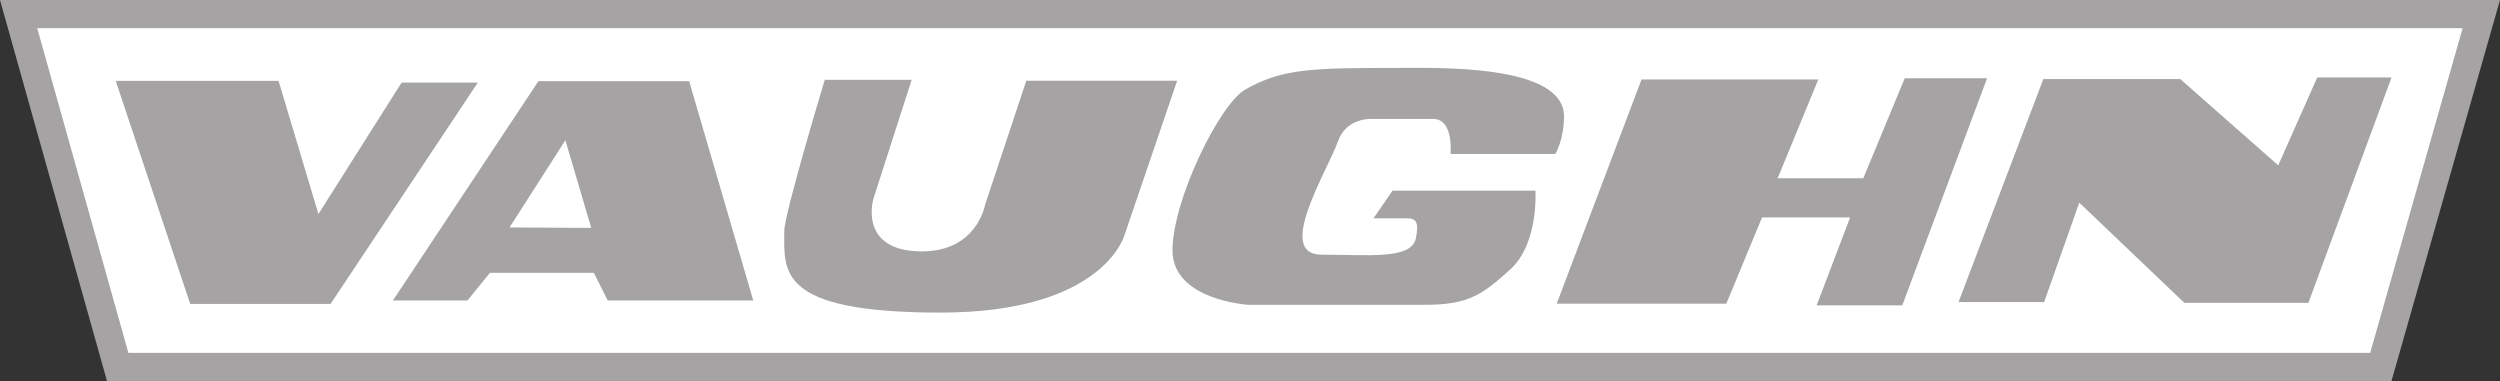
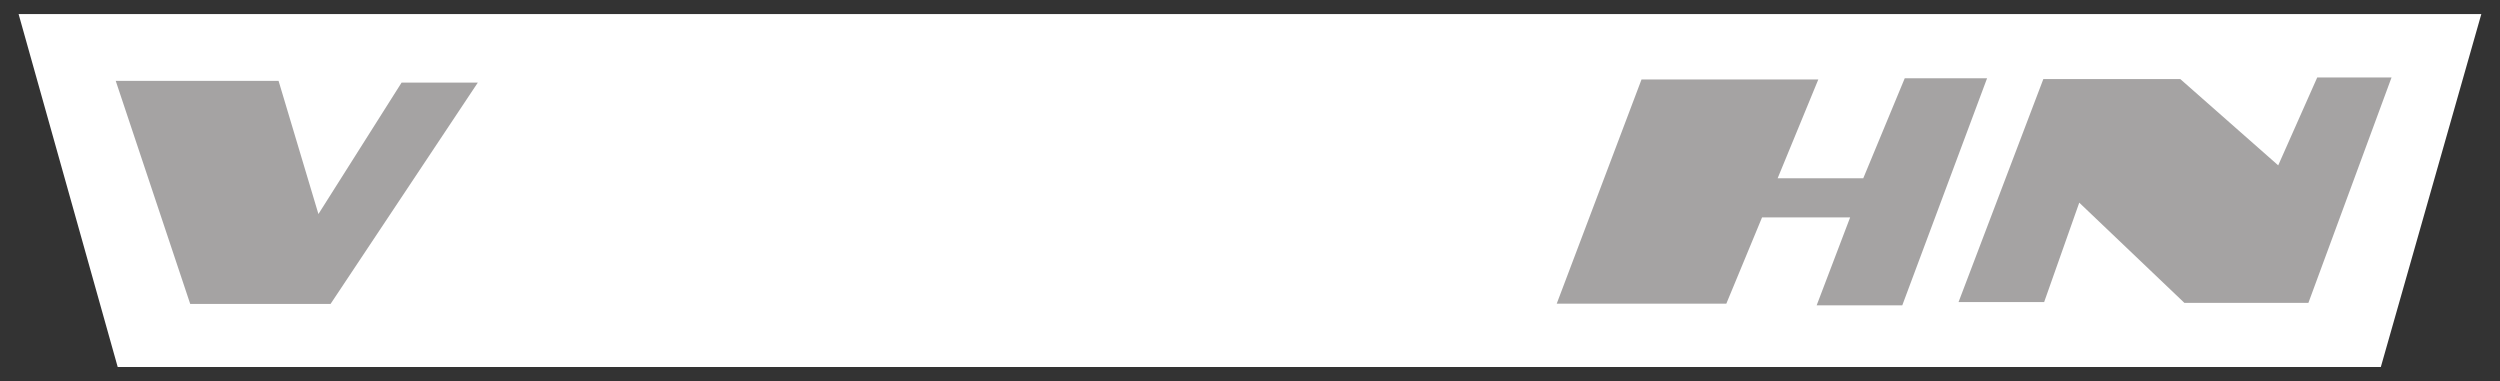
<svg xmlns="http://www.w3.org/2000/svg" xmlns:ns1="http://www.inkscape.org/namespaces/inkscape" xmlns:ns2="http://sodipodi.sourceforge.net/DTD/sodipodi-0.dtd" id="svg2" version="1.1" ns1:version="0.91 r13725" xml:space="preserve" width="355.002" height="54.114" viewBox="0 0 355.002 54.114" ns2:docname="4.svg">
  <rect x="0" y="0" width="355.002" height="54.114" fill="#333333" stroke="none" />
  <defs id="defs6">
    <clipPath clipPathUnits="userSpaceOnUse" id="clipPath16">
      <path d="m 0,0 311.811,0 0,62.362 L 0,62.362 0,0 Z" id="path18" ns1:connector-curvature="0" />
    </clipPath>
    <clipPath id="clipPath3412" clipPathUnits="userSpaceOnUse">
      <path ns1:connector-curvature="0" id="path3414" d="m 185.873,42.952 43.058,0 33.568,11.596 6.878,16.661 -83.504,-28.257 z" />
    </clipPath>
    <clipPath id="clipPath3440" clipPathUnits="userSpaceOnUse">
      <path ns1:connector-curvature="0" id="path3442" d="m 127.634,42.757 42.82,0.195 30.958,10.719 -2.491,13.738 -71.287,-24.652 z" />
    </clipPath>
    <clipPath id="clipPath3460" clipPathUnits="userSpaceOnUse">
      <path ns1:connector-curvature="0" id="path3462" d="m 138.309,66.824 5.101,-11.205 -1.423,-0.779 -23.723,4.969 -48.513,-17.149 45.073,0.195 83.029,29.621 -2.609,14.03 -56.935,-19.682 z" />
    </clipPath>
    <clipPath id="clipPath3480" clipPathUnits="userSpaceOnUse">
      <path ns1:connector-curvature="0" id="path3482" d="m 171.402,87.578 -7.116,8.38 -34.636,-11.79 6.286,-12.862 58.477,20.073 -2.016,9.353 -20.995,-13.154 z" />
    </clipPath>
    <clipPath id="clipPath3508" clipPathUnits="userSpaceOnUse">
      <path ns1:connector-curvature="0" id="path3510" d="m 127.516,88.747 13.047,4.677 -19.69,8.282 6.643,-12.959 z" />
    </clipPath>
    <clipPath id="clipPath3560" clipPathUnits="userSpaceOnUse">
      <path ns1:connector-curvature="0" id="path3562" d="m 67.734,62.244 3.202,-4.775 -41.87,-14.615 27.162,0.098 52.191,18.805 -25.74,5.748 -14.945,-5.261 z" />
    </clipPath>
    <clipPath id="clipPath3574" clipPathUnits="userSpaceOnUse">
      <path ns1:connector-curvature="0" id="path3576" d="m 0,0 311.811,0 0,136.063 L 0,136.063 0,0 Z" />
    </clipPath>
    <clipPath id="clipPath3748" clipPathUnits="userSpaceOnUse">
      <path ns1:connector-curvature="0" id="path3750" d="m 0,0 311.811,0 0,204.094 L 0,204.094 0,0 Z" />
    </clipPath>
    <clipPath id="clipPath3766" clipPathUnits="userSpaceOnUse">
      <path ns1:connector-curvature="0" id="path3768" d="m 0,0 311.811,0 0,204.094 L 0,204.094 0,0 Z" />
    </clipPath>
    <clipPath id="clipPath3852" clipPathUnits="userSpaceOnUse">
      <path ns1:connector-curvature="0" id="path3854" d="m 0,0 311.811,0 0,62.362 L 0,62.362 0,0 Z" />
    </clipPath>
    <clipPath id="clipPath3881" clipPathUnits="userSpaceOnUse">
      <path ns1:connector-curvature="0" id="path3883" d="m 0,0 311.811,0 0,130.394 L 0,130.394 0,0 Z" />
    </clipPath>
    <clipPath id="clipPath3930" clipPathUnits="userSpaceOnUse">
-       <path ns1:connector-curvature="0" id="path3932" d="m 0,0 311.811,0 0,62.362 L 0,62.362 0,0 Z" />
-     </clipPath>
+       </clipPath>
  </defs>
  <ns2:namedview pagecolor="#ffffff" bordercolor="#666666" borderopacity="1" objecttolerance="10" gridtolerance="10" guidetolerance="10" ns1:pageopacity="0" ns1:pageshadow="2" ns1:window-width="2560" ns1:window-height="1377" id="namedview4" showgrid="false" fit-margin-top="0" fit-margin-left="0" fit-margin-right="0" fit-margin-bottom="0" ns1:zoom="3.5406061" ns1:cx="208.59857" ns1:cy="-4.4468803" ns1:window-x="2552" ns1:window-y="-8" ns1:window-maximized="1" ns1:current-layer="g3904" />
  <g id="g10" ns1:groupmode="layer" ns1:label="Bauer" transform="matrix(1.25,0,0,-1.25,-581.291,-135.65)">
    <g transform="translate(451.128,-161.346)" ns1:label="Vaughn" id="g3904">
      <g transform="translate(16.018,51.225)" id="g3906">
        <path ns1:connector-curvature="0" id="path3908" style="fill:#ffffff;fill-opacity:1;fill-rule:nonzero;stroke:none" d="m 0,0 11.257,-40.087 257.094,0 L 279.766,0 0,0 Z" />
      </g>
      <g transform="translate(16.018,51.225)" id="g3910">
-         <path ns1:connector-curvature="0" id="path3912" style="fill:none;stroke:#a5a3a3;stroke-width:3.204;stroke-linecap:butt;stroke-linejoin:miter;stroke-miterlimit:3.864;stroke-dasharray:none;stroke-opacity:1;fill-opacity:1" d="m 0,0 11.257,-40.087 257.094,0 L 279.766,0 0,0 Z" />
-       </g>
+         </g>
      <g transform="translate(27.052,43.636)" id="g3914" style="fill:#a5a3a3;fill-opacity:1">
        <path ns1:connector-curvature="0" id="path3916" style="fill:#a5a3a3;fill-opacity:1;fill-rule:nonzero;stroke:none" d="m 0,0 8.463,-25.34 15.94,0 16.729,25.144 -8.66,0 L 23.026,-15.125 18.499,0 0,0 Z" />
      </g>
      <g transform="translate(58.54,18.69)" id="g3918" style="fill:#a5a3a3;fill-opacity:1">
-         <path ns1:connector-curvature="0" id="path3920" style="fill:#a5a3a3;fill-opacity:1;fill-rule:nonzero;stroke:none" d="m 0,0 8.462,0 2.559,3.143 11.808,0 L 24.403,0 40.935,0 33.653,24.916 16.531,24.916 0,0 Z" />
-       </g>
+         </g>
      <g transform="translate(71.786,26.986)" id="g3922">
-         <path ns1:connector-curvature="0" id="path3924" style="fill:#ffffff;fill-opacity:1;fill-rule:nonzero;stroke:none" d="M 0,0 6.346,9.91 9.282,-0.048 0,0 Z" />
-       </g>
+         </g>
      <g id="g3926" style="fill:#a5a3a3;fill-opacity:1">
        <g clip-path="url(#clipPath3930)" id="g3928" style="fill:#a5a3a3;fill-opacity:1">
          <g transform="translate(107.601,43.764)" id="g3934" style="fill:#a5a3a3;fill-opacity:1">
-             <path ns1:connector-curvature="0" id="path3936" style="fill:#a5a3a3;fill-opacity:1;fill-rule:nonzero;stroke:none" d="m 0,0 9.872,0 -4.35,-13.516 c 0,0 -1.792,-5.98 5.522,-5.98 6.25,0 7.157,5.269 7.157,5.269 l 4.693,14.12 17.135,0 -5.974,-17.518 c 0,0 -2.329,-8.824 -20.927,-8.824 -18.598,0 -17.73,4.714 -17.73,9.26 C -4.602,-15.225 0,0 0,0" />
-           </g>
+             </g>
          <g transform="translate(178.687,35.337)" id="g3938" style="fill:#a5a3a3;fill-opacity:1">
            <path ns1:connector-curvature="0" id="path3940" style="fill:#a5a3a3;fill-opacity:1;fill-rule:nonzero;stroke:none" d="m 0,0 c 0,0 0.394,3.978 -1.968,3.978 l -6.888,0 c 0,0 -2.949,0.245 -3.936,-2.554 -1.159,-3.286 -7.183,-12.866 -1.87,-12.866 5.314,0 10.234,-0.59 10.726,1.866 0.373,1.86 0,2.259 -0.984,2.259 l -3.837,0 2.164,3.143 16.236,0 c 0,0 0.394,-5.991 -2.853,-8.938 -3.247,-2.946 -4.822,-4.027 -9.742,-4.027 l -19.975,0 c 0,0 -8.659,0.491 -8.659,6.188 0,5.697 5.345,16.603 8.265,18.268 4.133,2.357 7.479,2.456 17.122,2.456 4.526,0 19.09,0.49 19.09,-5.501 C 12.891,1.621 11.907,0 11.907,0 L 0,0 Z" />
          </g>
        </g>
      </g>
      <g transform="translate(200.382,43.797)" id="g3942">
        <path ns1:connector-curvature="0" id="path3944" style="fill:#a5a3a3;fill-opacity:1;fill-rule:nonzero;stroke:none" d="m 0,0 -9.633,-25.47 19.266,0 4.06,9.801 10.006,0 -3.802,-9.986 9.726,0 9.633,25.794 -9.353,0 -4.712,-11.362 -9.727,0 L 20.083,0 0,0 Z" />
      </g>
      <g transform="translate(236.397,18.513)" id="g3946">
        <path ns1:connector-curvature="0" id="path3948" style="fill:#a5a3a3;fill-opacity:1;fill-rule:nonzero;stroke:none" d="m 0,0 9.725,0 3.988,11.291 11.943,-11.384 14.087,0 9.447,25.609 -8.443,0 L 36.314,15.529 25.19,25.33 9.632,25.331 0,0 Z" />
      </g>
    </g>
  </g>
</svg>